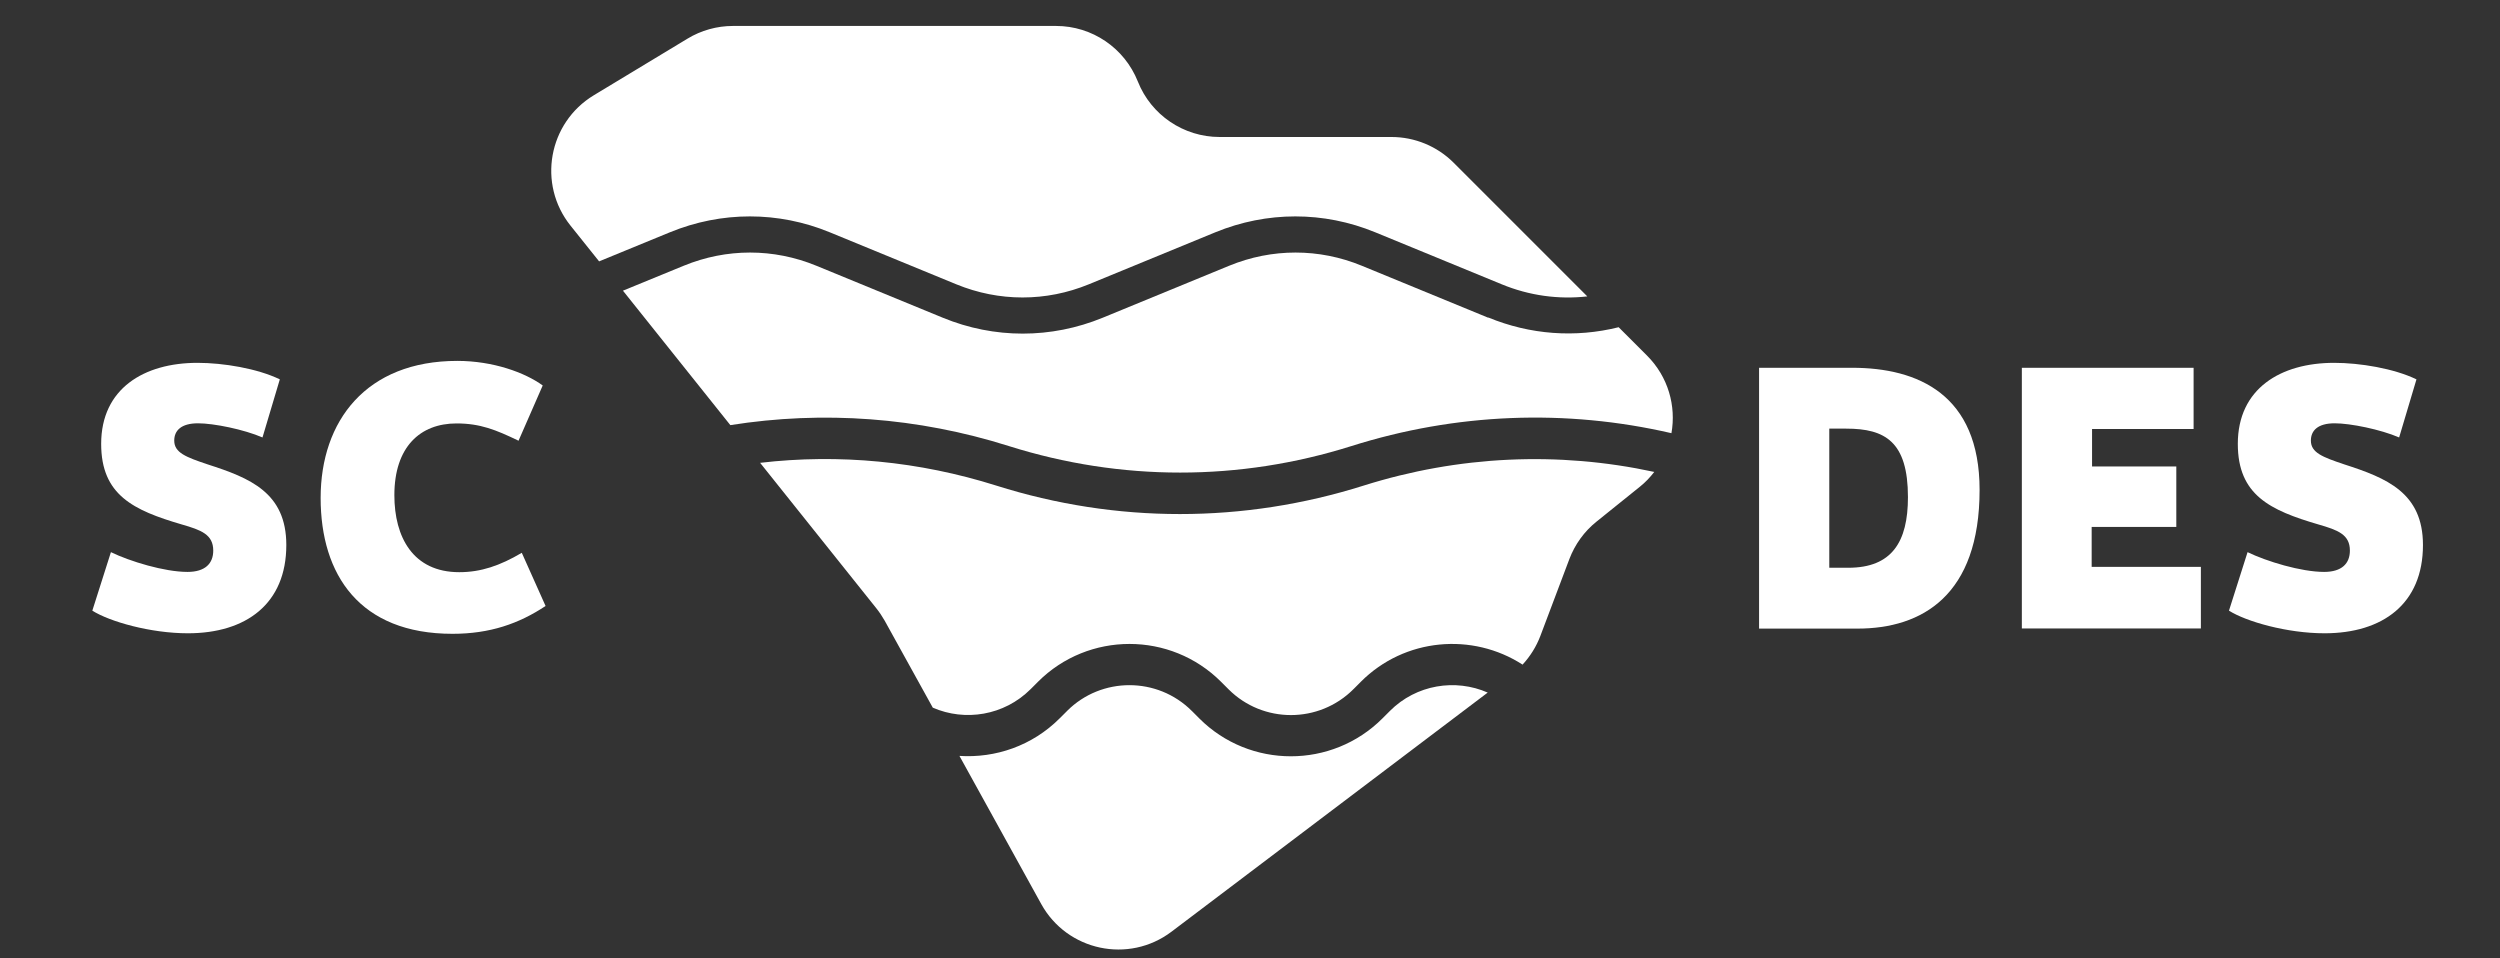
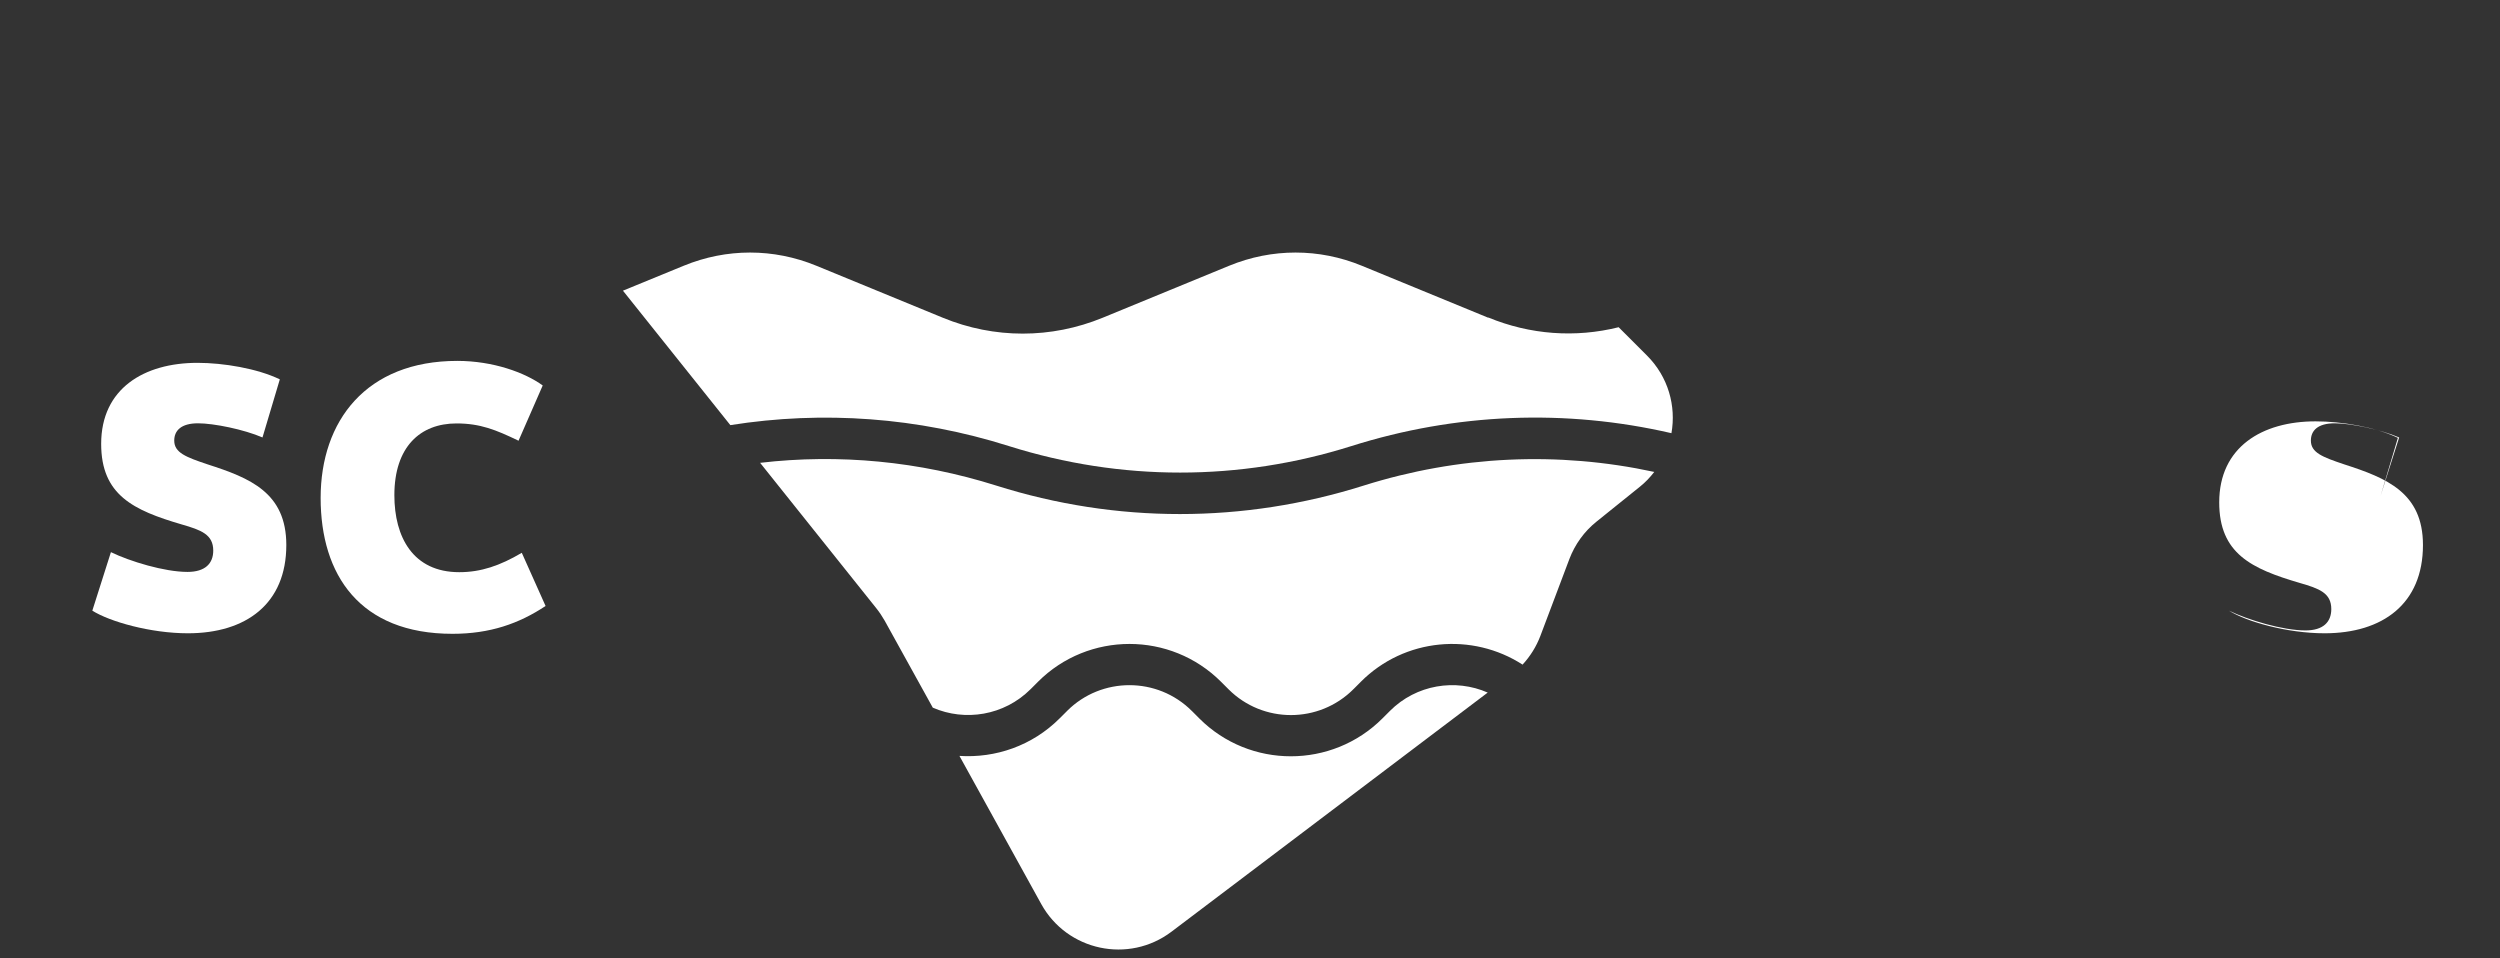
<svg xmlns="http://www.w3.org/2000/svg" xmlns:ns1="http://sodipodi.sourceforge.net/DTD/sodipodi-0.dtd" xmlns:ns2="http://www.inkscape.org/namespaces/inkscape" id="Layer_1" data-name="Layer 1" viewBox="0 0 59.99 22.99" version="1.1" ns1:docname="client-logo.svg" width="59.99" height="22.99" ns2:version="1.3.2 (091e20e, 2023-11-25, custom)">
  <rect x="0" y="0" width="59.99" height="22.99" fill="#333333" stroke="none" />
  <ns1:namedview id="namedview9" pagecolor="#ffffff" bordercolor="#000000" borderopacity="0.25" ns2:showpageshadow="2" ns2:pageopacity="0.0" ns2:pagecheckerboard="0" ns2:deskcolor="#d1d1d1" showgrid="false" ns2:zoom="5.9912281" ns2:cx="53.745242" ns2:cy="61.005857" ns2:window-width="2240" ns2:window-height="1294" ns2:window-x="-11" ns2:window-y="-11" ns2:window-maximized="1" ns2:current-layer="Layer_1">
    <ns2:grid id="grid9" units="px" originx="0" originy="0" spacingx="1" spacingy="1" empcolor="#0099e5" empopacity="0.302" color="#0099e5" opacity="0.149" empspacing="5" dotted="false" gridanglex="30" gridanglez="30" visible="false" />
  </ns1:namedview>
  <defs id="defs1">
    <style id="style1">
      .cls-1 {
        fill: #fff;
        stroke-width: 0px;
      }
    </style>
  </defs>
  <g id="g4" transform="matrix(0.312,0,0,0.312,-5.388,-7.536)">
    <path class="cls-1" d="m 124.17,78.83 -0.58,0.58 c -3.88,3.88 -10.2,3.88 -14.08,0 l -0.58,-0.58 c -2.64,-2.64 -6.95,-2.64 -9.59,0 l -0.58,0.58 c -2.11,2.11 -4.94,3.06 -7.7,2.88 l 6.29,11.39 c 1.99,3.61 6.73,4.62 10.02,2.13 l 24.32,-18.39 c -2.48,-1.09 -5.49,-0.62 -7.52,1.41 z" id="path1" />
    <path class="cls-1" d="m 131.73,48.59 -9.73,-4 c -3.28,-1.35 -6.9,-1.35 -10.19,0 l -9.73,4 c -3.97,1.63 -8.34,1.63 -12.3,0 l -9.73,-4 c -3.29,-1.35 -6.9,-1.35 -10.19,0 l -4.68,1.92 8.26,10.34 c 7.14,-1.13 14.43,-0.6 21.42,1.61 8.62,2.72 17.73,2.72 26.35,0 8.04,-2.54 16.47,-2.87 24.61,-0.99 0.37,-2.09 -0.24,-4.33 -1.88,-5.97 l -2.18,-2.18 c -3.32,0.83 -6.81,0.58 -10.03,-0.75 z" id="path2" />
    <path class="cls-1" d="m 137.97,67.15 c 0.43,-1.13 1.15,-2.13 2.09,-2.88 l 3.33,-2.68 c 0.43,-0.34 0.79,-0.73 1.11,-1.14 -7.4,-1.6 -15.05,-1.25 -22.35,1.05 -9.25,2.92 -19.02,2.92 -28.26,0 C 87.96,59.63 81.8,59.04 75.73,59.75 l 8.94,11.19 c 0.24,0.3 0.45,0.62 0.64,0.95 l 3.7,6.69 c 2.48,1.08 5.48,0.61 7.51,-1.41 l 0.58,-0.58 c 3.88,-3.88 10.2,-3.88 14.08,0 l 0.58,0.58 c 2.64,2.64 6.95,2.64 9.59,0 l 0.58,-0.58 c 3.37,-3.38 8.59,-3.81 12.44,-1.32 0.59,-0.64 1.06,-1.39 1.37,-2.21 z" id="path3" />
-     <path class="cls-1" d="m 63.36,44.25 5.43,-2.23 c 3.97,-1.63 8.34,-1.63 12.3,0 l 9.73,4 c 3.29,1.35 6.9,1.35 10.19,0 l 9.73,-4 c 3.97,-1.63 8.34,-1.63 12.3,0 l 9.73,4 c 2.11,0.87 4.37,1.18 6.58,0.93 L 129.07,36.67 c -1.27,-1.27 -2.99,-1.98 -4.79,-1.98 h -13.21 c -2.77,0 -5.27,-1.69 -6.29,-4.27 -1.03,-2.58 -3.52,-4.27 -6.29,-4.27 H 73.64 c -1.23,0 -2.45,0.34 -3.5,0.98 l -7.2,4.35 c -3.5,2.12 -4.35,6.83 -1.79,10.03 l 2.2,2.75 z" id="path4" />
  </g>
  <g id="g9" transform="matrix(0.312,0,0,0.312,-5.388,-7.536)">
    <path class="cls-1" d="m 37.46,57.8 c -1.43,-0.62 -3.75,-1.09 -4.96,-1.09 -1.3,0 -1.83,0.56 -1.83,1.33 0,0.93 0.9,1.27 2.57,1.83 3.26,1.05 6.05,2.17 6.05,6.2 0,4.53 -3.1,6.79 -7.57,6.79 -2.88,0 -6.02,-0.9 -7.35,-1.74 l 1.43,-4.5 c 1.46,0.71 4.12,1.52 5.89,1.52 1.36,0 1.98,-0.65 1.98,-1.64 0,-1.24 -0.93,-1.58 -2.42,-2.01 -3.72,-1.09 -6.2,-2.26 -6.2,-6.2 0,-4.25 3.29,-6.23 7.41,-6.23 1.98,0 4.59,0.43 6.33,1.27 l -1.33,4.46 z" id="path5" />
    <path class="cls-1" d="m 57.15,58.05 c -1.74,-0.84 -2.95,-1.33 -4.77,-1.33 -2.79,0 -4.78,1.8 -4.78,5.52 0,3.22 1.43,5.92 4.99,5.92 1.67,0 3.13,-0.5 4.81,-1.49 l 1.83,4.09 c -2.05,1.36 -4.28,2.14 -7.16,2.14 -7.13,0 -10.14,-4.53 -10.14,-10.45 0,-5.92 3.5,-10.54 10.51,-10.54 2.76,0 5.21,0.9 6.57,1.89 z" id="path6" />
-     <path class="cls-1" d="M 152.56,72.5 V 52.44 h 7.16 c 5.05,0 9.8,2.05 9.8,9.39 0,8.12 -4.43,10.67 -9.39,10.67 z m 6.7,-15.38 h -1.3 v 10.7 h 1.46 c 3.35,0 4.59,-1.98 4.59,-5.43 0,-4.28 -1.77,-5.27 -4.74,-5.27 z" id="path7" />
-     <path class="cls-1" d="m 172.77,52.44 h 13.21 v 4.71 h -7.81 v 2.88 h 6.48 v 4.65 h -6.51 v 3.07 h 8.4 v 4.74 H 172.77 V 52.43 Z" id="path8" />
-     <path class="cls-1" d="m 201.79,57.8 c -1.43,-0.62 -3.75,-1.09 -4.96,-1.09 -1.3,0 -1.83,0.56 -1.83,1.33 0,0.93 0.9,1.27 2.57,1.83 3.25,1.05 6.05,2.17 6.05,6.2 0,4.53 -3.1,6.79 -7.57,6.79 -2.88,0 -6.02,-0.9 -7.35,-1.74 l 1.43,-4.5 c 1.46,0.71 4.12,1.52 5.89,1.52 1.36,0 1.98,-0.65 1.98,-1.64 0,-1.24 -0.93,-1.58 -2.42,-2.01 -3.72,-1.09 -6.2,-2.26 -6.2,-6.2 0,-4.25 3.29,-6.23 7.41,-6.23 1.98,0 4.59,0.43 6.33,1.27 l -1.33,4.46 z" id="path9" />
+     <path class="cls-1" d="m 201.79,57.8 c -1.43,-0.62 -3.75,-1.09 -4.96,-1.09 -1.3,0 -1.83,0.56 -1.83,1.33 0,0.93 0.9,1.27 2.57,1.83 3.25,1.05 6.05,2.17 6.05,6.2 0,4.53 -3.1,6.79 -7.57,6.79 -2.88,0 -6.02,-0.9 -7.35,-1.74 c 1.46,0.71 4.12,1.52 5.89,1.52 1.36,0 1.98,-0.65 1.98,-1.64 0,-1.24 -0.93,-1.58 -2.42,-2.01 -3.72,-1.09 -6.2,-2.26 -6.2,-6.2 0,-4.25 3.29,-6.23 7.41,-6.23 1.98,0 4.59,0.43 6.33,1.27 l -1.33,4.46 z" id="path9" />
  </g>
</svg>